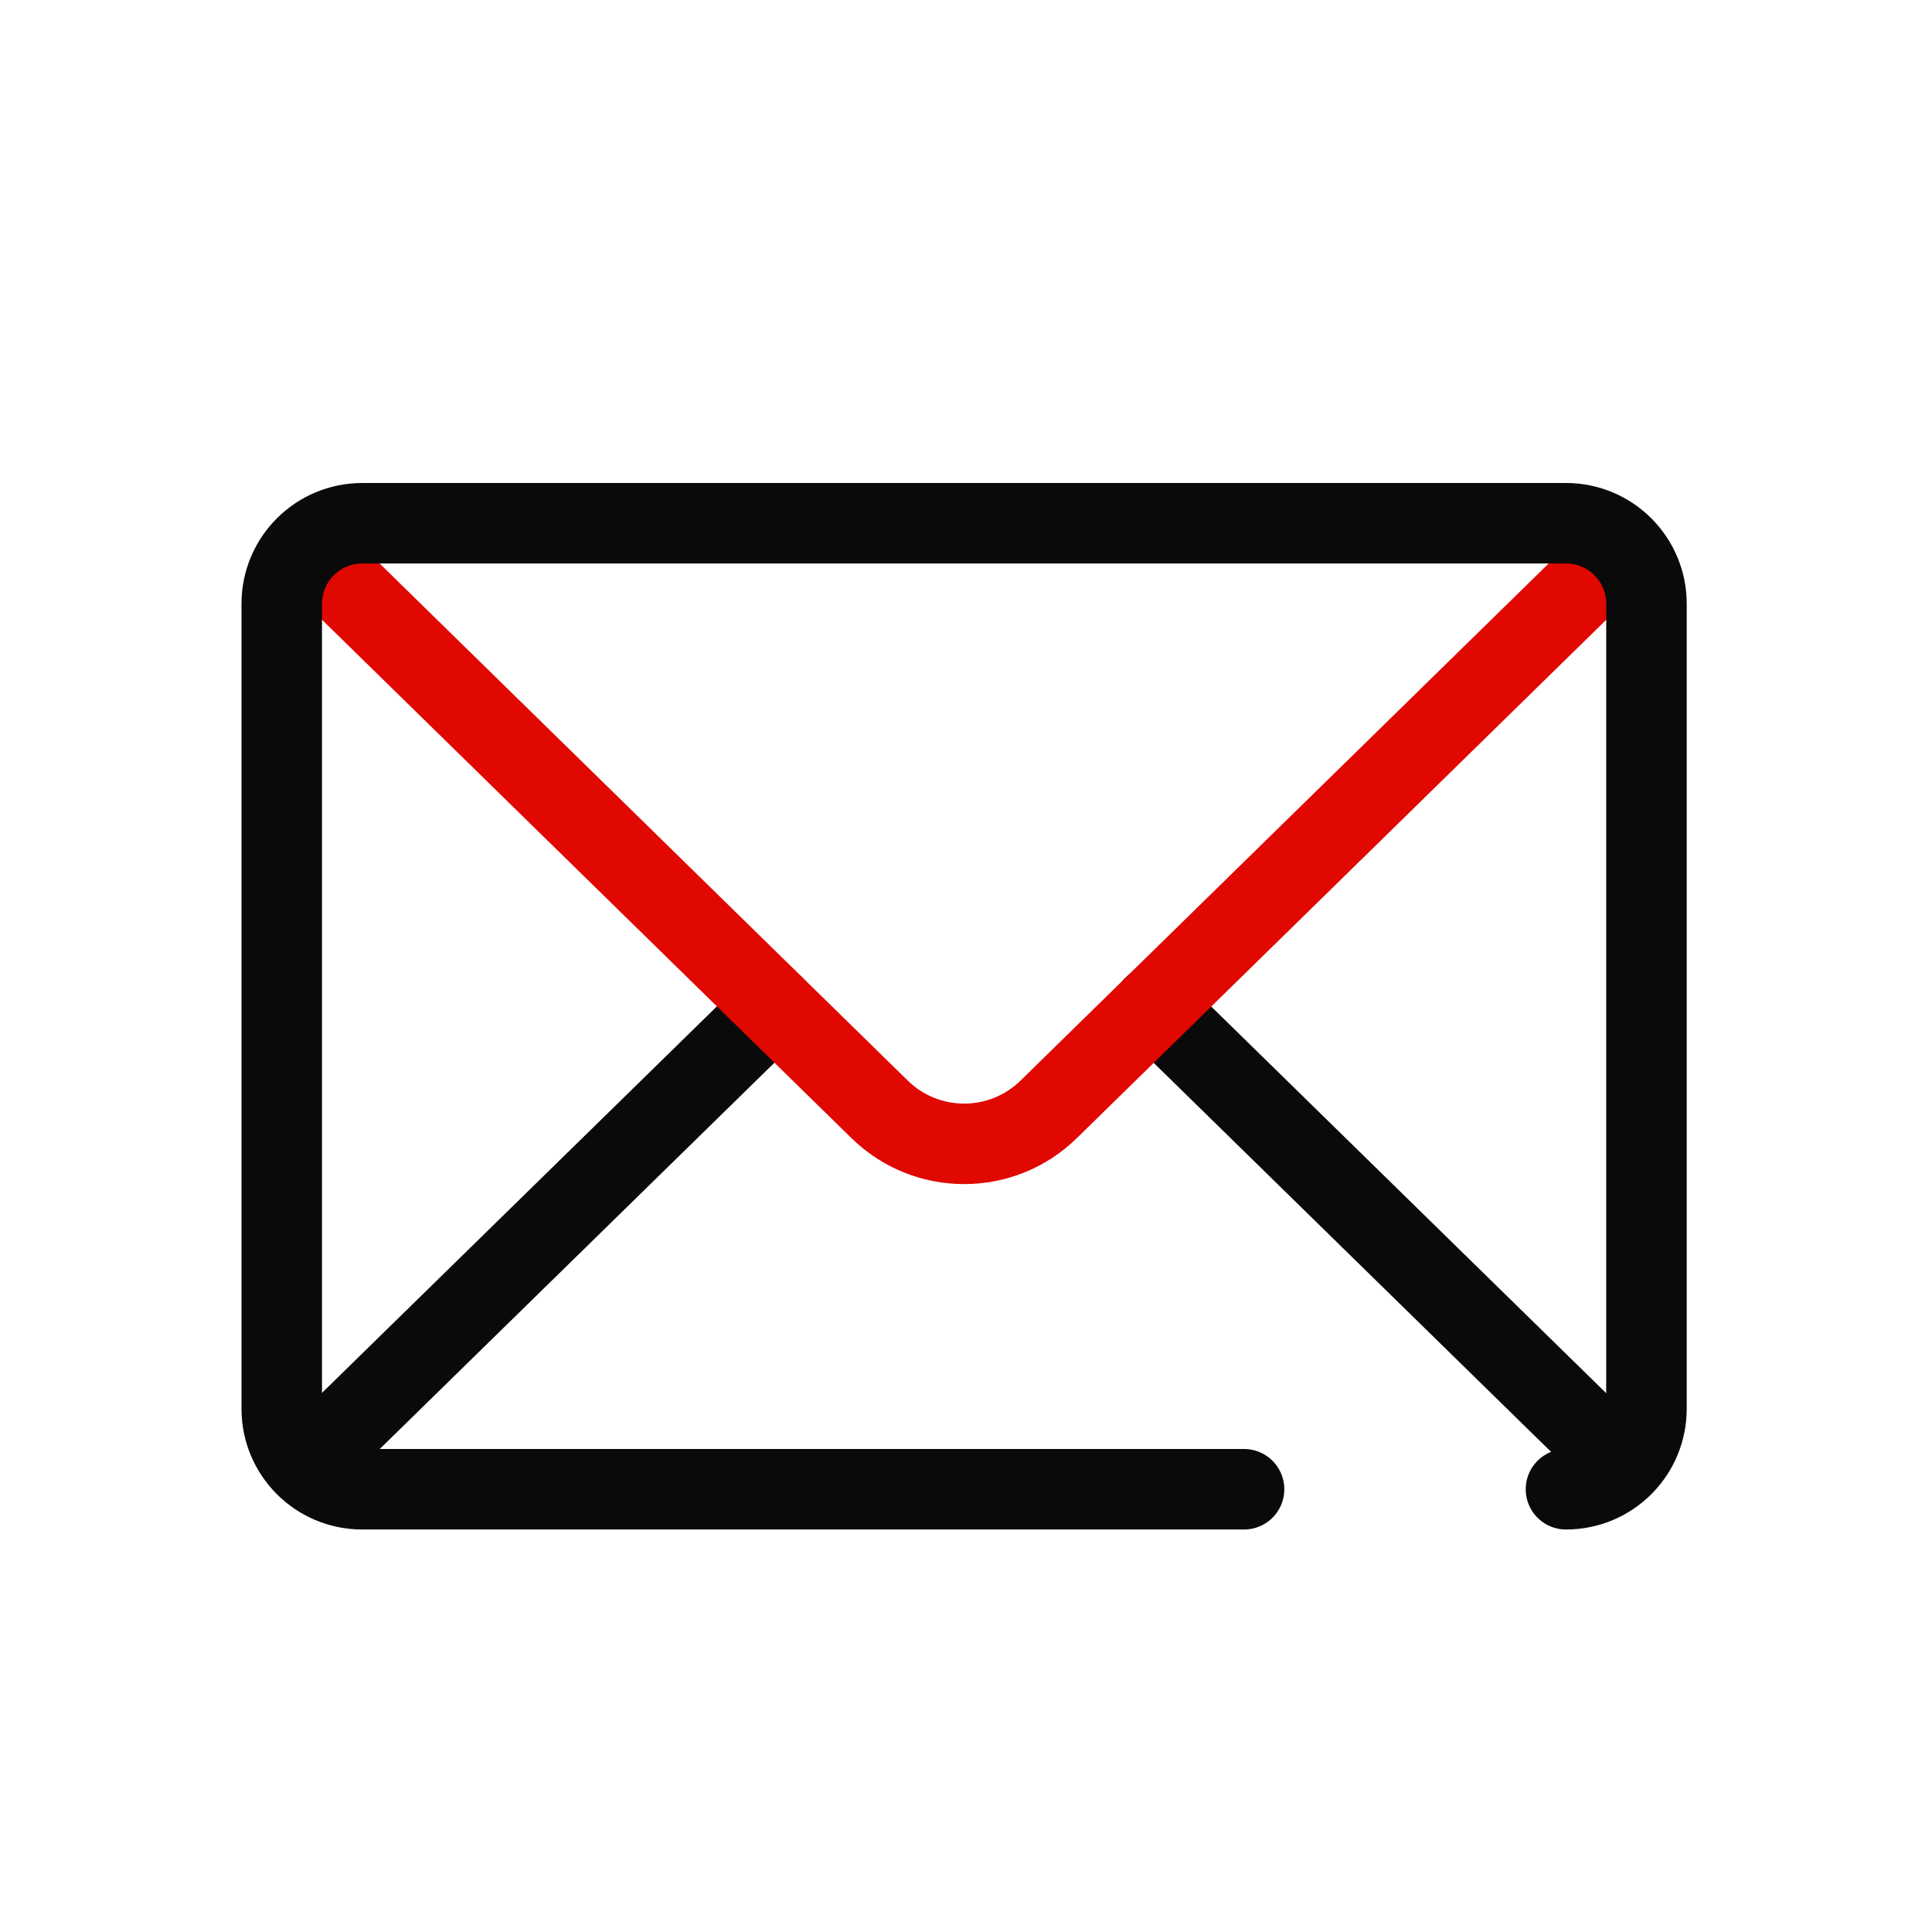
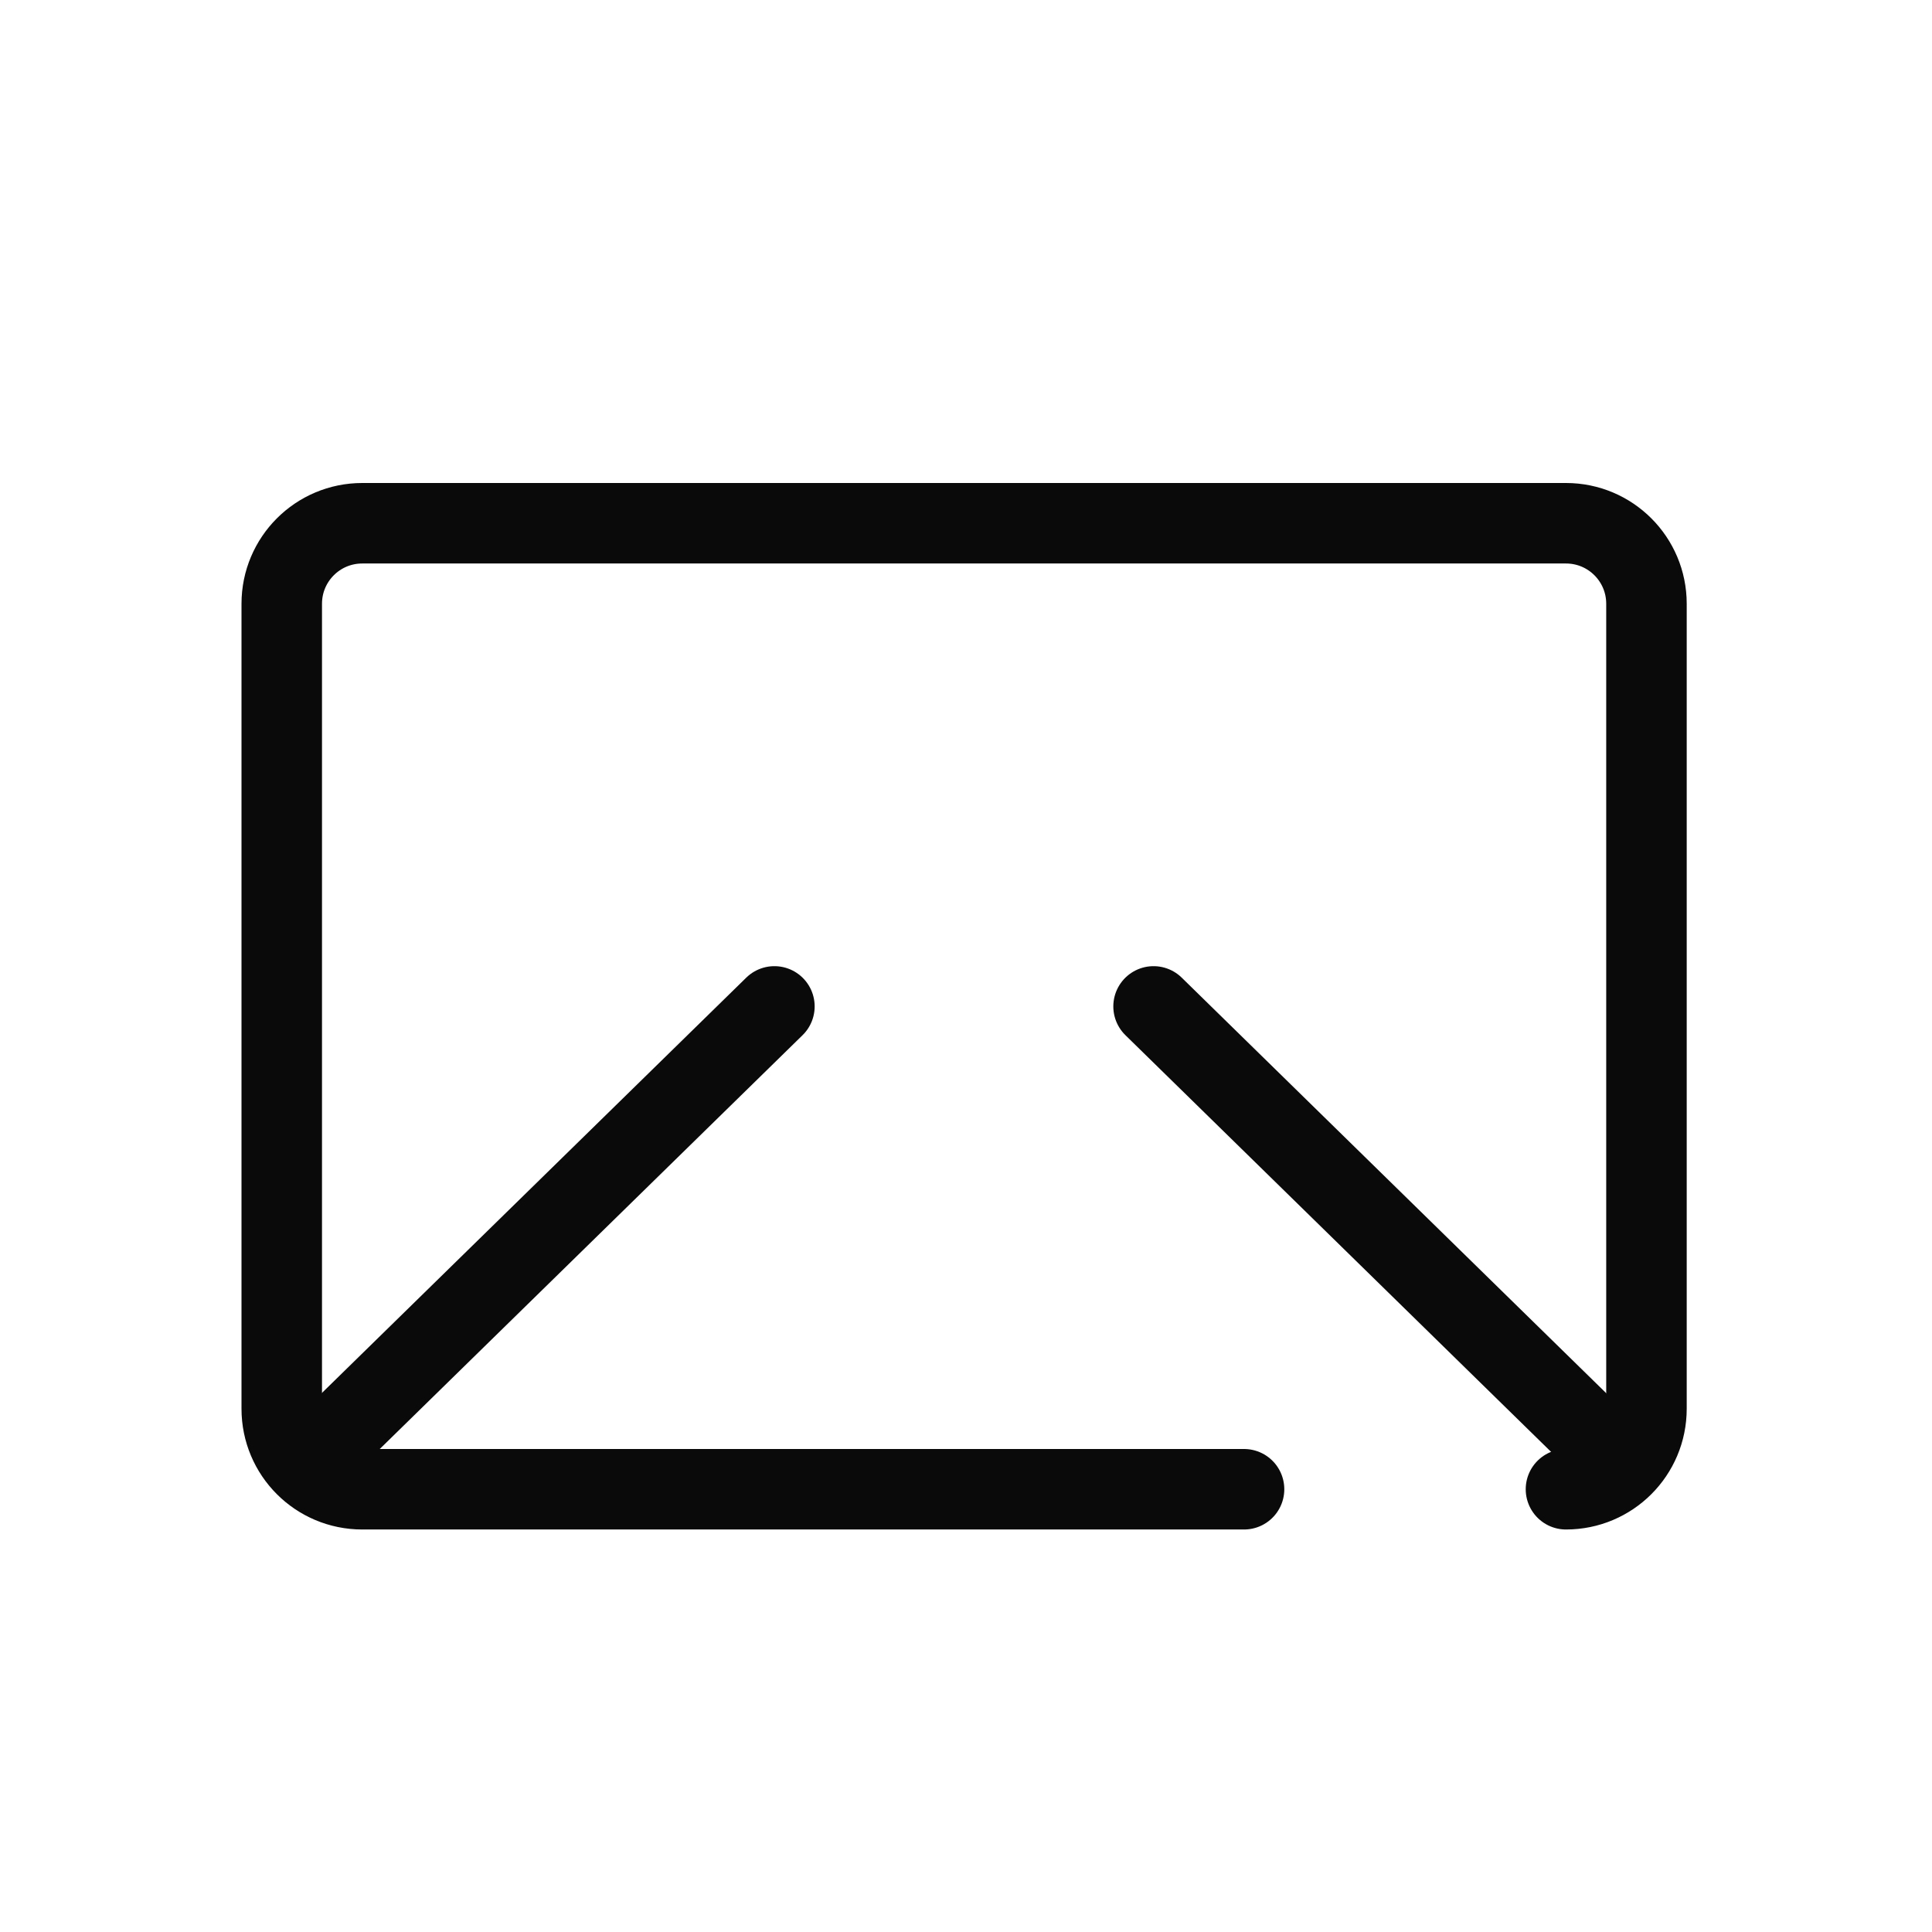
<svg xmlns="http://www.w3.org/2000/svg" width="24" height="24" viewBox="0 0 24 24" fill="none">
  <path d="M3.935 18.066L9.62 12.502" stroke="#0A0A0A" stroke-linecap="round" stroke-linejoin="round" />
  <path d="M14.33 12.502L20.018 18.07" stroke="#0A0A0A" stroke-linecap="round" stroke-linejoin="round" />
-   <path d="M20.014 6.94L13.027 13.781C12.444 14.352 11.51 14.352 10.927 13.781L3.941 6.941" stroke="#E00800" stroke-linecap="round" stroke-linejoin="round" />
  <path d="M15.454 18.5H4.5C3.947 18.5 3.5 18.053 3.5 17.5V7.5C3.5 6.948 3.947 6.5 4.5 6.5H19.453C20.006 6.5 20.453 6.948 20.453 7.5V17.5C20.453 18.053 20.006 18.5 19.453 18.5" stroke="#0A0A0A" stroke-linecap="round" stroke-linejoin="round" />
</svg>